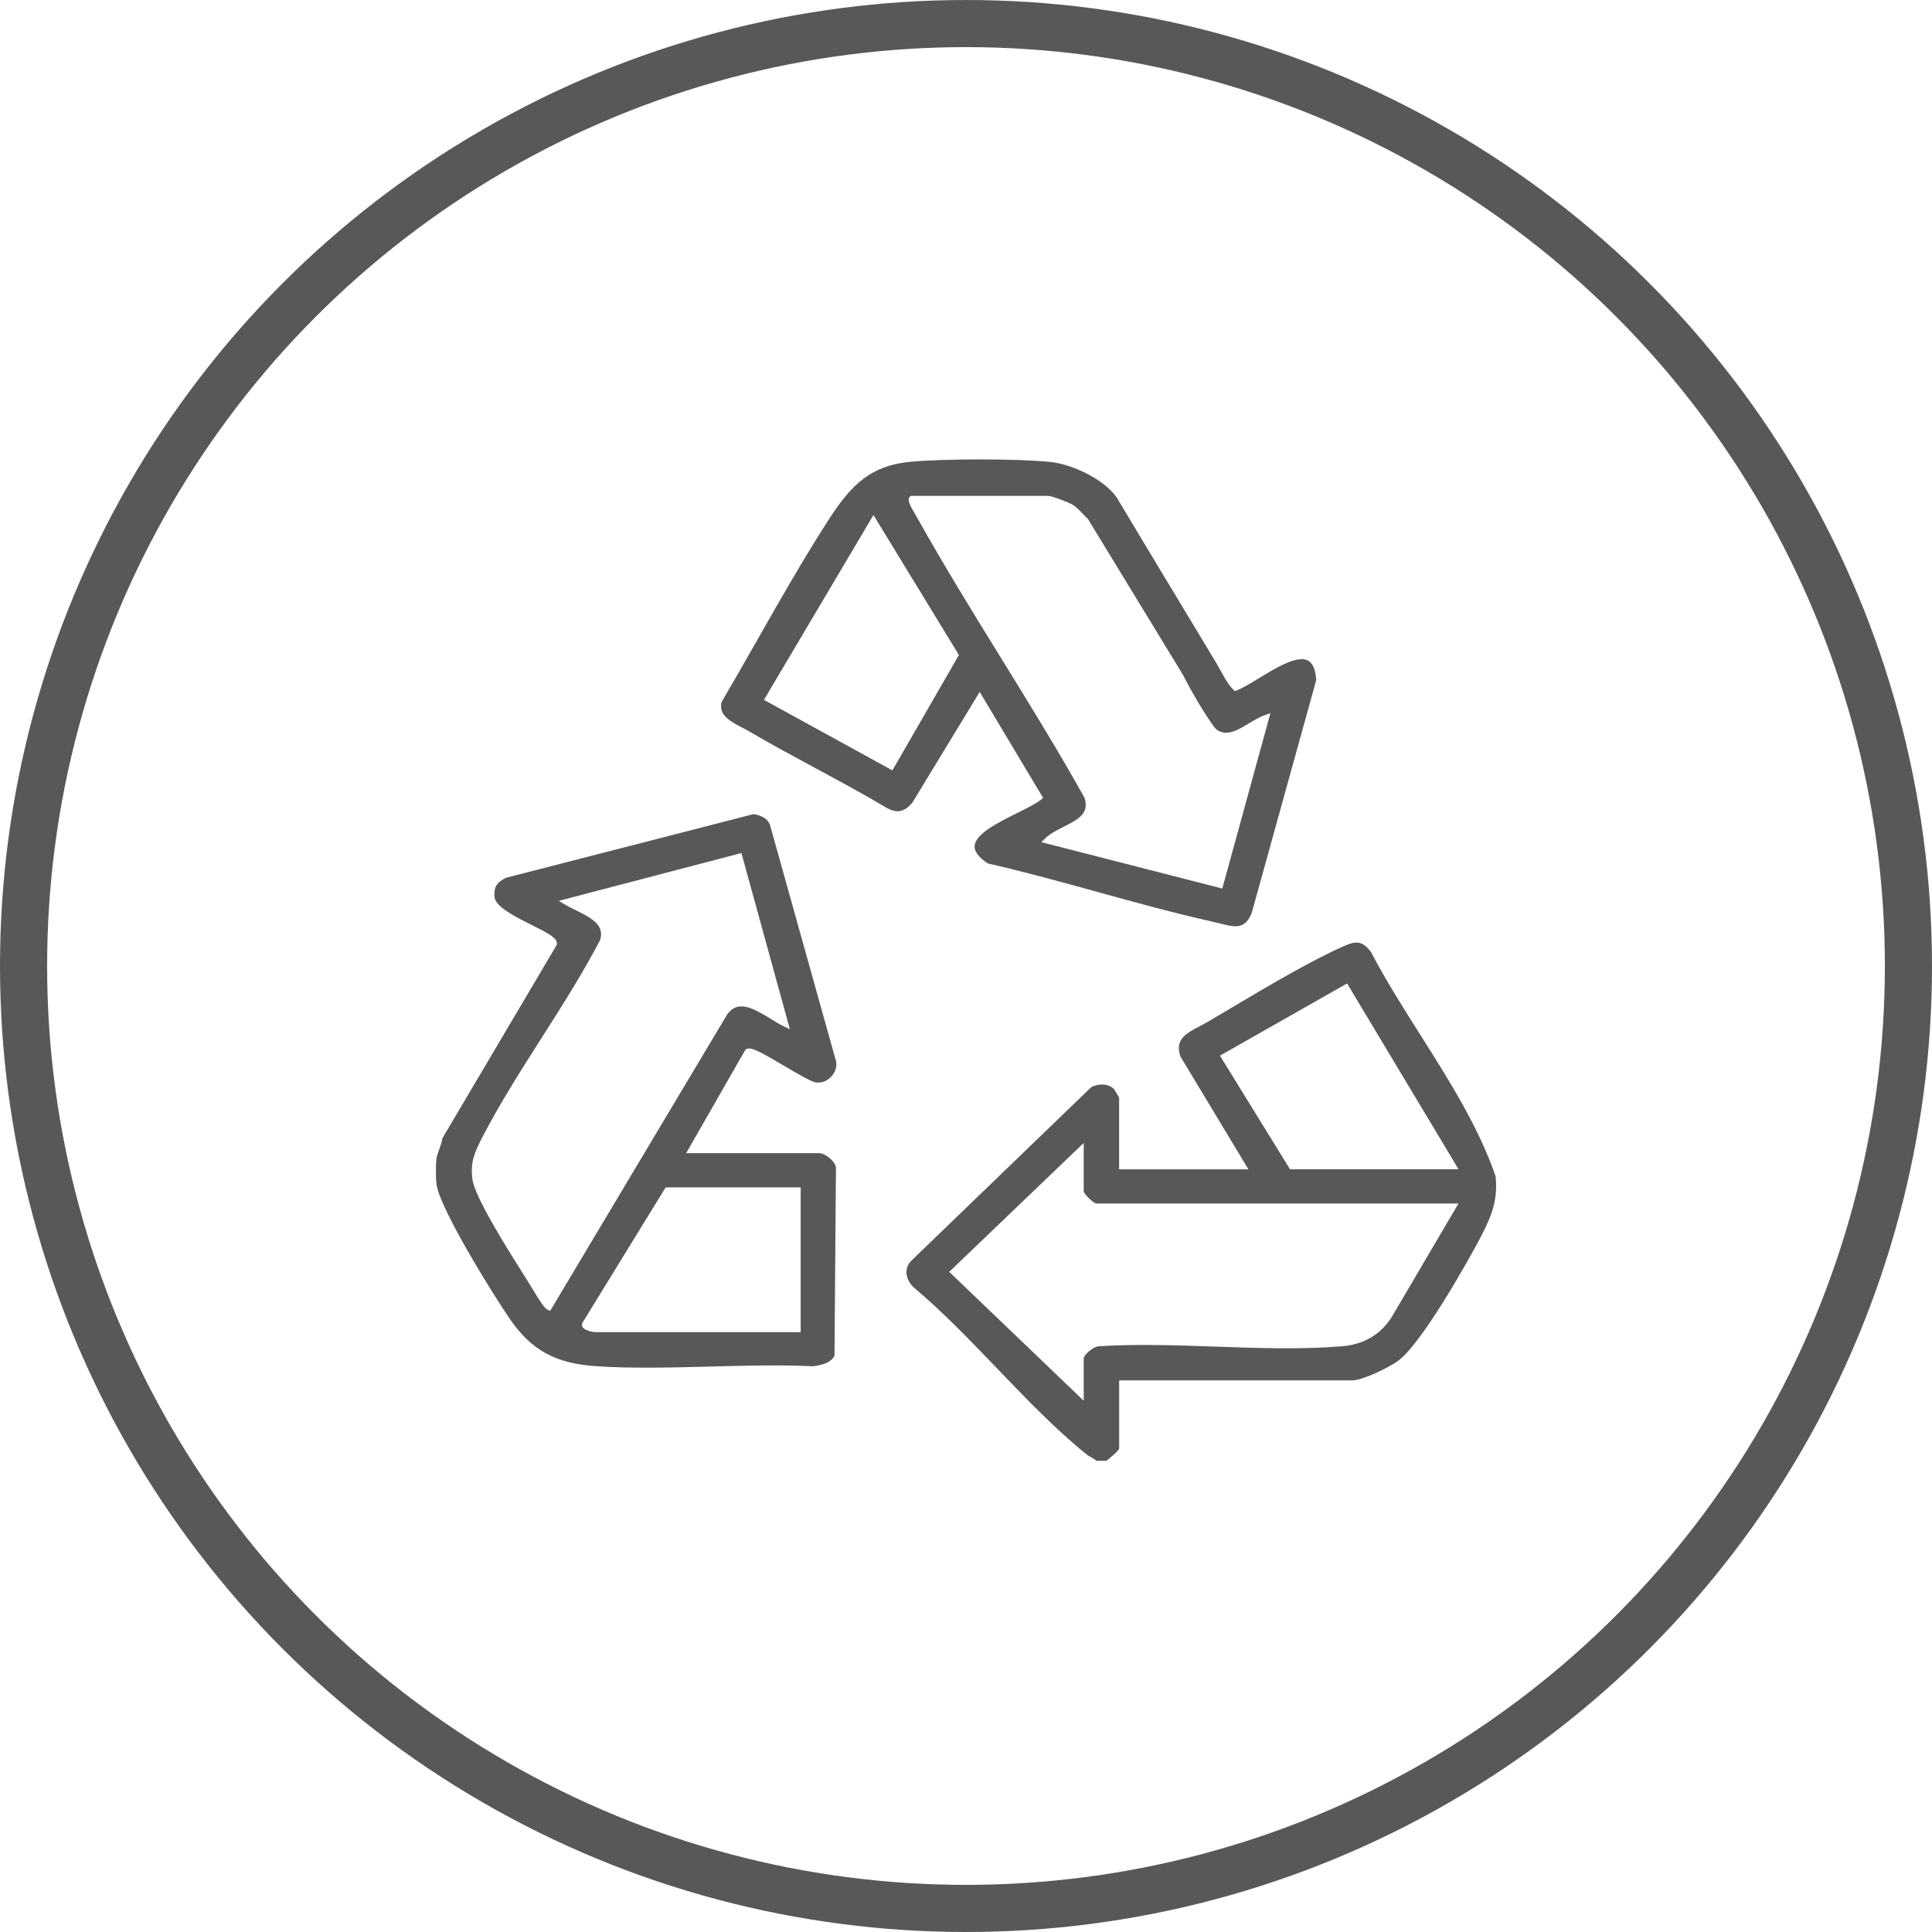
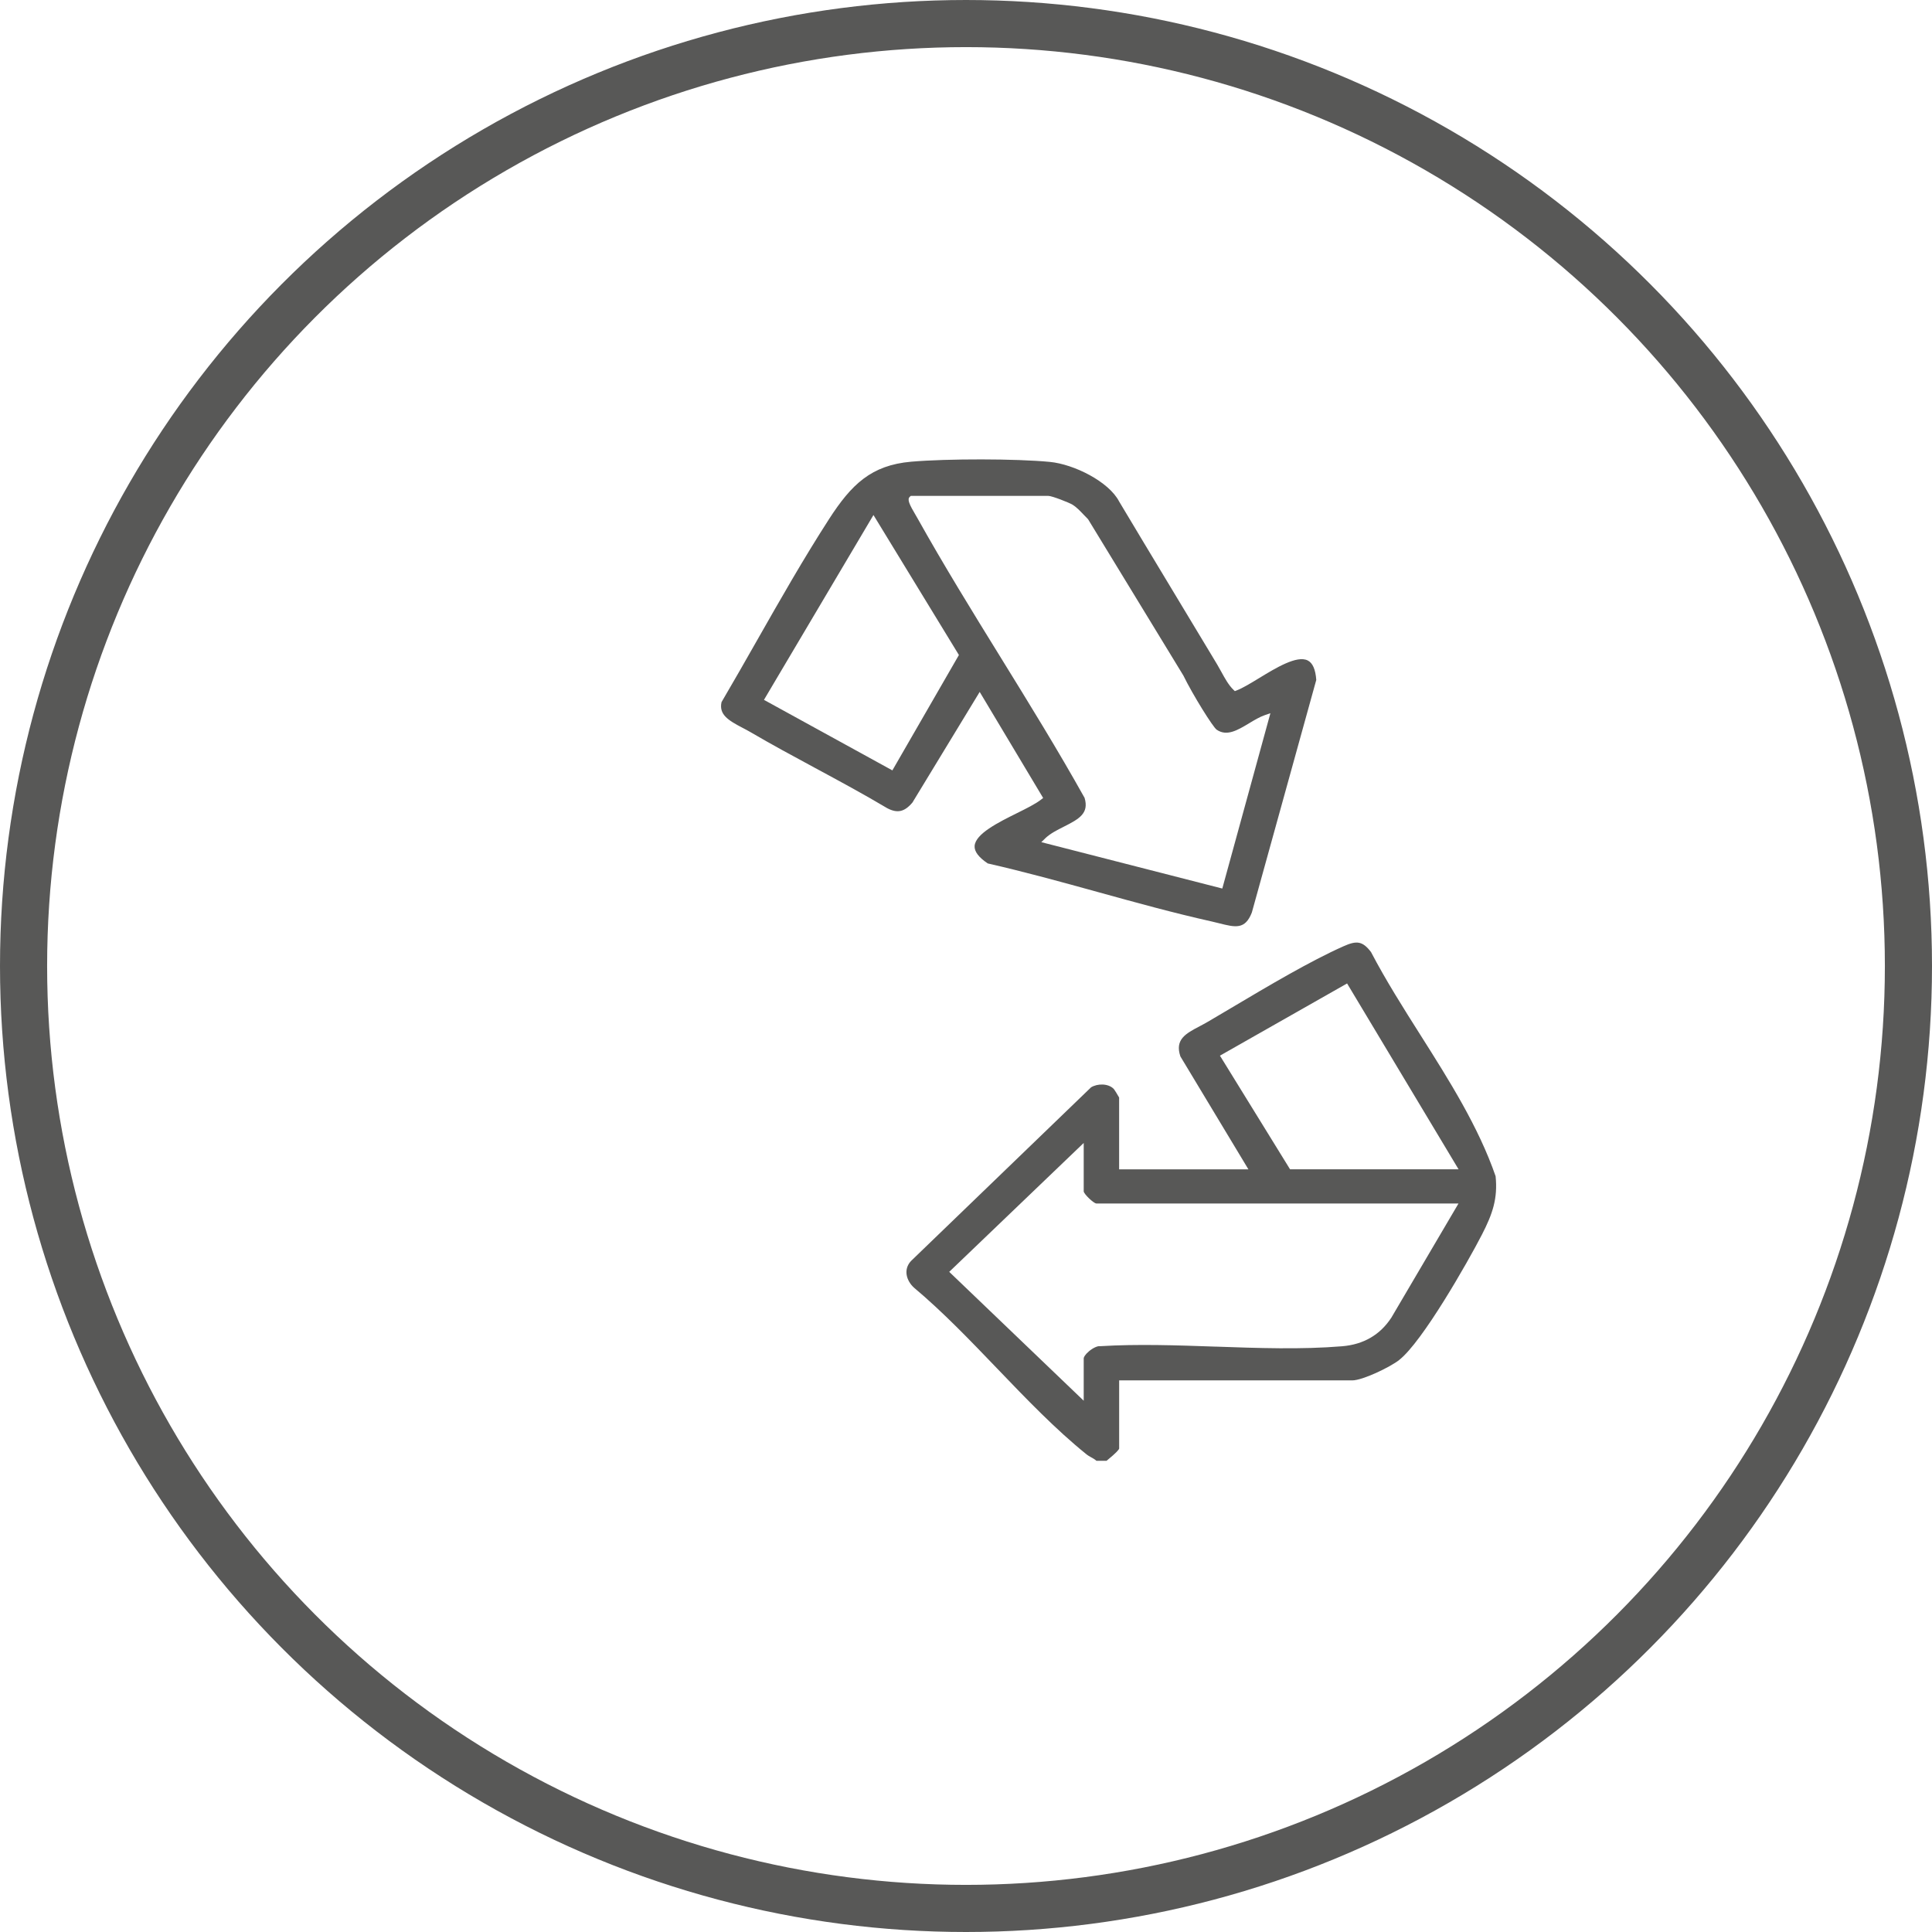
<svg xmlns="http://www.w3.org/2000/svg" width="164" height="164" viewBox="0 0 164 164" fill="none">
  <circle cx="82" cy="82" r="80" stroke="#585857" stroke-width="4" />
  <path d="M118.77 115.442C120.739 113.913 124.607 107.11 125.794 104.805C126.697 103.05 127.15 101.737 126.956 99.845C125.503 95.643 123.002 91.692 120.585 87.873C119.134 85.583 117.636 83.215 116.382 80.82C115.647 79.846 115.128 79.844 114.044 80.326C111.216 81.58 107.652 83.697 104.507 85.565C103.813 85.977 103.147 86.372 102.525 86.736C102.297 86.87 102.061 86.994 101.834 87.114C100.651 87.738 99.714 88.233 100.198 89.674L105.972 99.26H94.998V93.165C94.92 93.011 94.606 92.506 94.541 92.433C94.077 91.954 93.147 91.968 92.614 92.301L77.34 107.033C76.649 107.76 76.945 108.733 77.597 109.315C80.023 111.35 82.37 113.797 84.639 116.162C87.088 118.716 89.621 121.356 92.249 123.47C92.361 123.559 92.483 123.627 92.614 123.699C92.77 123.785 92.929 123.874 93.076 124.002H93.93C93.944 123.99 93.962 123.976 93.978 123.963C94.778 123.306 94.977 123.056 95.001 122.962V117.176H114.788C115.658 117.176 117.974 116.065 118.775 115.444L118.77 115.442ZM103.556 89.611L114.349 83.481L123.812 99.258H109.508L103.556 89.611ZM103.175 114.31C99.923 114.196 96.558 114.079 93.418 114.271H93.391H93.367C93.156 114.245 92.763 114.428 92.432 114.71C92.109 114.984 91.992 115.213 91.992 115.3V118.902L80.576 107.962L91.992 97.021V101.136C92.024 101.371 92.811 102.13 93.057 102.159H123.807L118.109 111.846C117.149 113.315 115.744 114.129 113.927 114.279C110.484 114.565 106.769 114.435 103.175 114.308V114.31Z" fill="#585857" />
-   <path d="M37.048 98.35C36.986 98.839 36.986 100.007 37.048 100.505C37.308 102.573 41.878 109.93 43.293 111.982C45.121 114.635 47.189 115.755 50.673 115.977C53.801 116.176 57.102 116.087 60.294 116.001C63.177 115.924 66.158 115.844 69.014 115.976C69.886 115.861 70.499 115.671 70.837 115.1L70.961 99.106C70.901 98.578 70.035 97.89 69.558 97.89H58.243L63.274 89.108L63.324 89.074C63.694 88.819 64.457 89.23 66.542 90.464C67.631 91.109 68.866 91.839 69.284 91.887C69.792 91.944 70.299 91.723 70.642 91.299C70.989 90.87 71.09 90.334 70.908 89.866L70.901 89.843L65.38 70.092C65.168 69.336 64.289 69.153 63.954 69.11L42.979 74.504C42.154 74.882 41.885 75.342 41.989 76.194C42.087 76.998 43.858 77.882 45.151 78.527C46.582 79.24 47.326 79.635 47.273 80.14L47.267 80.194L37.563 96.606C37.519 96.896 37.399 97.237 37.282 97.565C37.179 97.854 37.073 98.153 37.048 98.352V98.35ZM67.966 100.792V113.08H50.475C50.475 113.08 49.663 112.995 49.455 112.654C49.382 112.536 49.38 112.398 49.447 112.276L56.505 100.792H67.964H67.966ZM40.934 96.554C42.411 93.7 44.223 90.853 45.976 88.101C47.698 85.399 49.477 82.602 50.94 79.799C51.325 78.568 50.317 77.966 48.856 77.253C48.53 77.094 48.222 76.943 47.953 76.781L47.434 76.469L62.936 72.411L67.047 87.364L66.522 87.116C66.174 86.95 65.803 86.722 65.412 86.479C63.825 85.501 62.631 84.899 61.742 86.086L46.702 111.273L46.484 111.18C46.254 111.083 45.926 110.623 45.08 109.213C45.002 109.085 44.94 108.979 44.898 108.912C44.779 108.721 44.632 108.487 44.462 108.22C43.011 105.92 40.312 101.637 40.101 100.101C39.907 98.673 40.285 97.81 40.934 96.556V96.554Z" fill="#585857" />
  <path d="M83.844 73.293C86.98 74.007 90.135 74.877 93.186 75.72C96.353 76.596 99.629 77.501 102.878 78.226C103.09 78.274 103.297 78.325 103.499 78.376C104.867 78.72 105.694 78.929 106.264 77.46L111.733 57.718C111.671 56.827 111.425 56.27 111.003 56.061C110.088 55.608 108.306 56.694 106.875 57.566C106.17 57.995 105.504 58.401 104.984 58.604L104.821 58.667L104.697 58.548C104.295 58.16 103.979 57.587 103.675 57.031C103.561 56.824 103.443 56.608 103.322 56.407L103.014 55.894C97.752 47.164 95.056 42.682 94.998 42.569C94.129 40.888 91.176 39.409 89.118 39.209C86.275 38.933 80.448 38.925 77.356 39.191C73.942 39.486 72.266 41.134 70.369 44.072C68.219 47.404 66.214 50.929 64.275 54.337C63.29 56.07 62.27 57.86 61.248 59.6C61.014 60.645 61.802 61.142 63.025 61.778C63.248 61.895 63.457 62.004 63.657 62.12C65.479 63.188 67.378 64.212 69.213 65.202C71.23 66.29 73.316 67.415 75.318 68.607C76.175 69.055 76.779 68.922 77.452 68.125L83.162 58.734L88.549 67.737L88.372 67.875C87.905 68.241 87.133 68.624 86.316 69.03C84.749 69.808 82.799 70.778 82.731 71.811C82.701 72.279 83.075 72.777 83.844 73.292V73.293ZM75.75 65.395L64.85 59.408L74.145 43.718L81.398 55.601L75.75 65.395ZM88.713 71.174C89.148 70.754 89.74 70.456 90.314 70.169C91.647 69.5 92.448 69.021 92.067 67.73C89.823 63.709 87.352 59.709 84.965 55.842C82.576 51.975 80.107 47.975 77.859 43.951C77.84 43.917 77.808 43.862 77.767 43.794C77.163 42.779 76.991 42.381 77.237 42.162L77.314 42.094H88.99C89.309 42.094 90.77 42.673 91.049 42.844C91.38 43.05 91.684 43.371 91.98 43.682C92.099 43.807 92.216 43.932 92.338 44.05L92.377 44.1L100.448 57.337C101.275 59.025 102.963 61.722 103.276 61.939C104.137 62.538 105.061 61.98 106.041 61.39C106.477 61.127 106.926 60.857 107.364 60.706L107.839 60.544L103.756 75.424L88.392 71.487L88.718 71.173L88.713 71.174Z" fill="#585857" />
</svg>